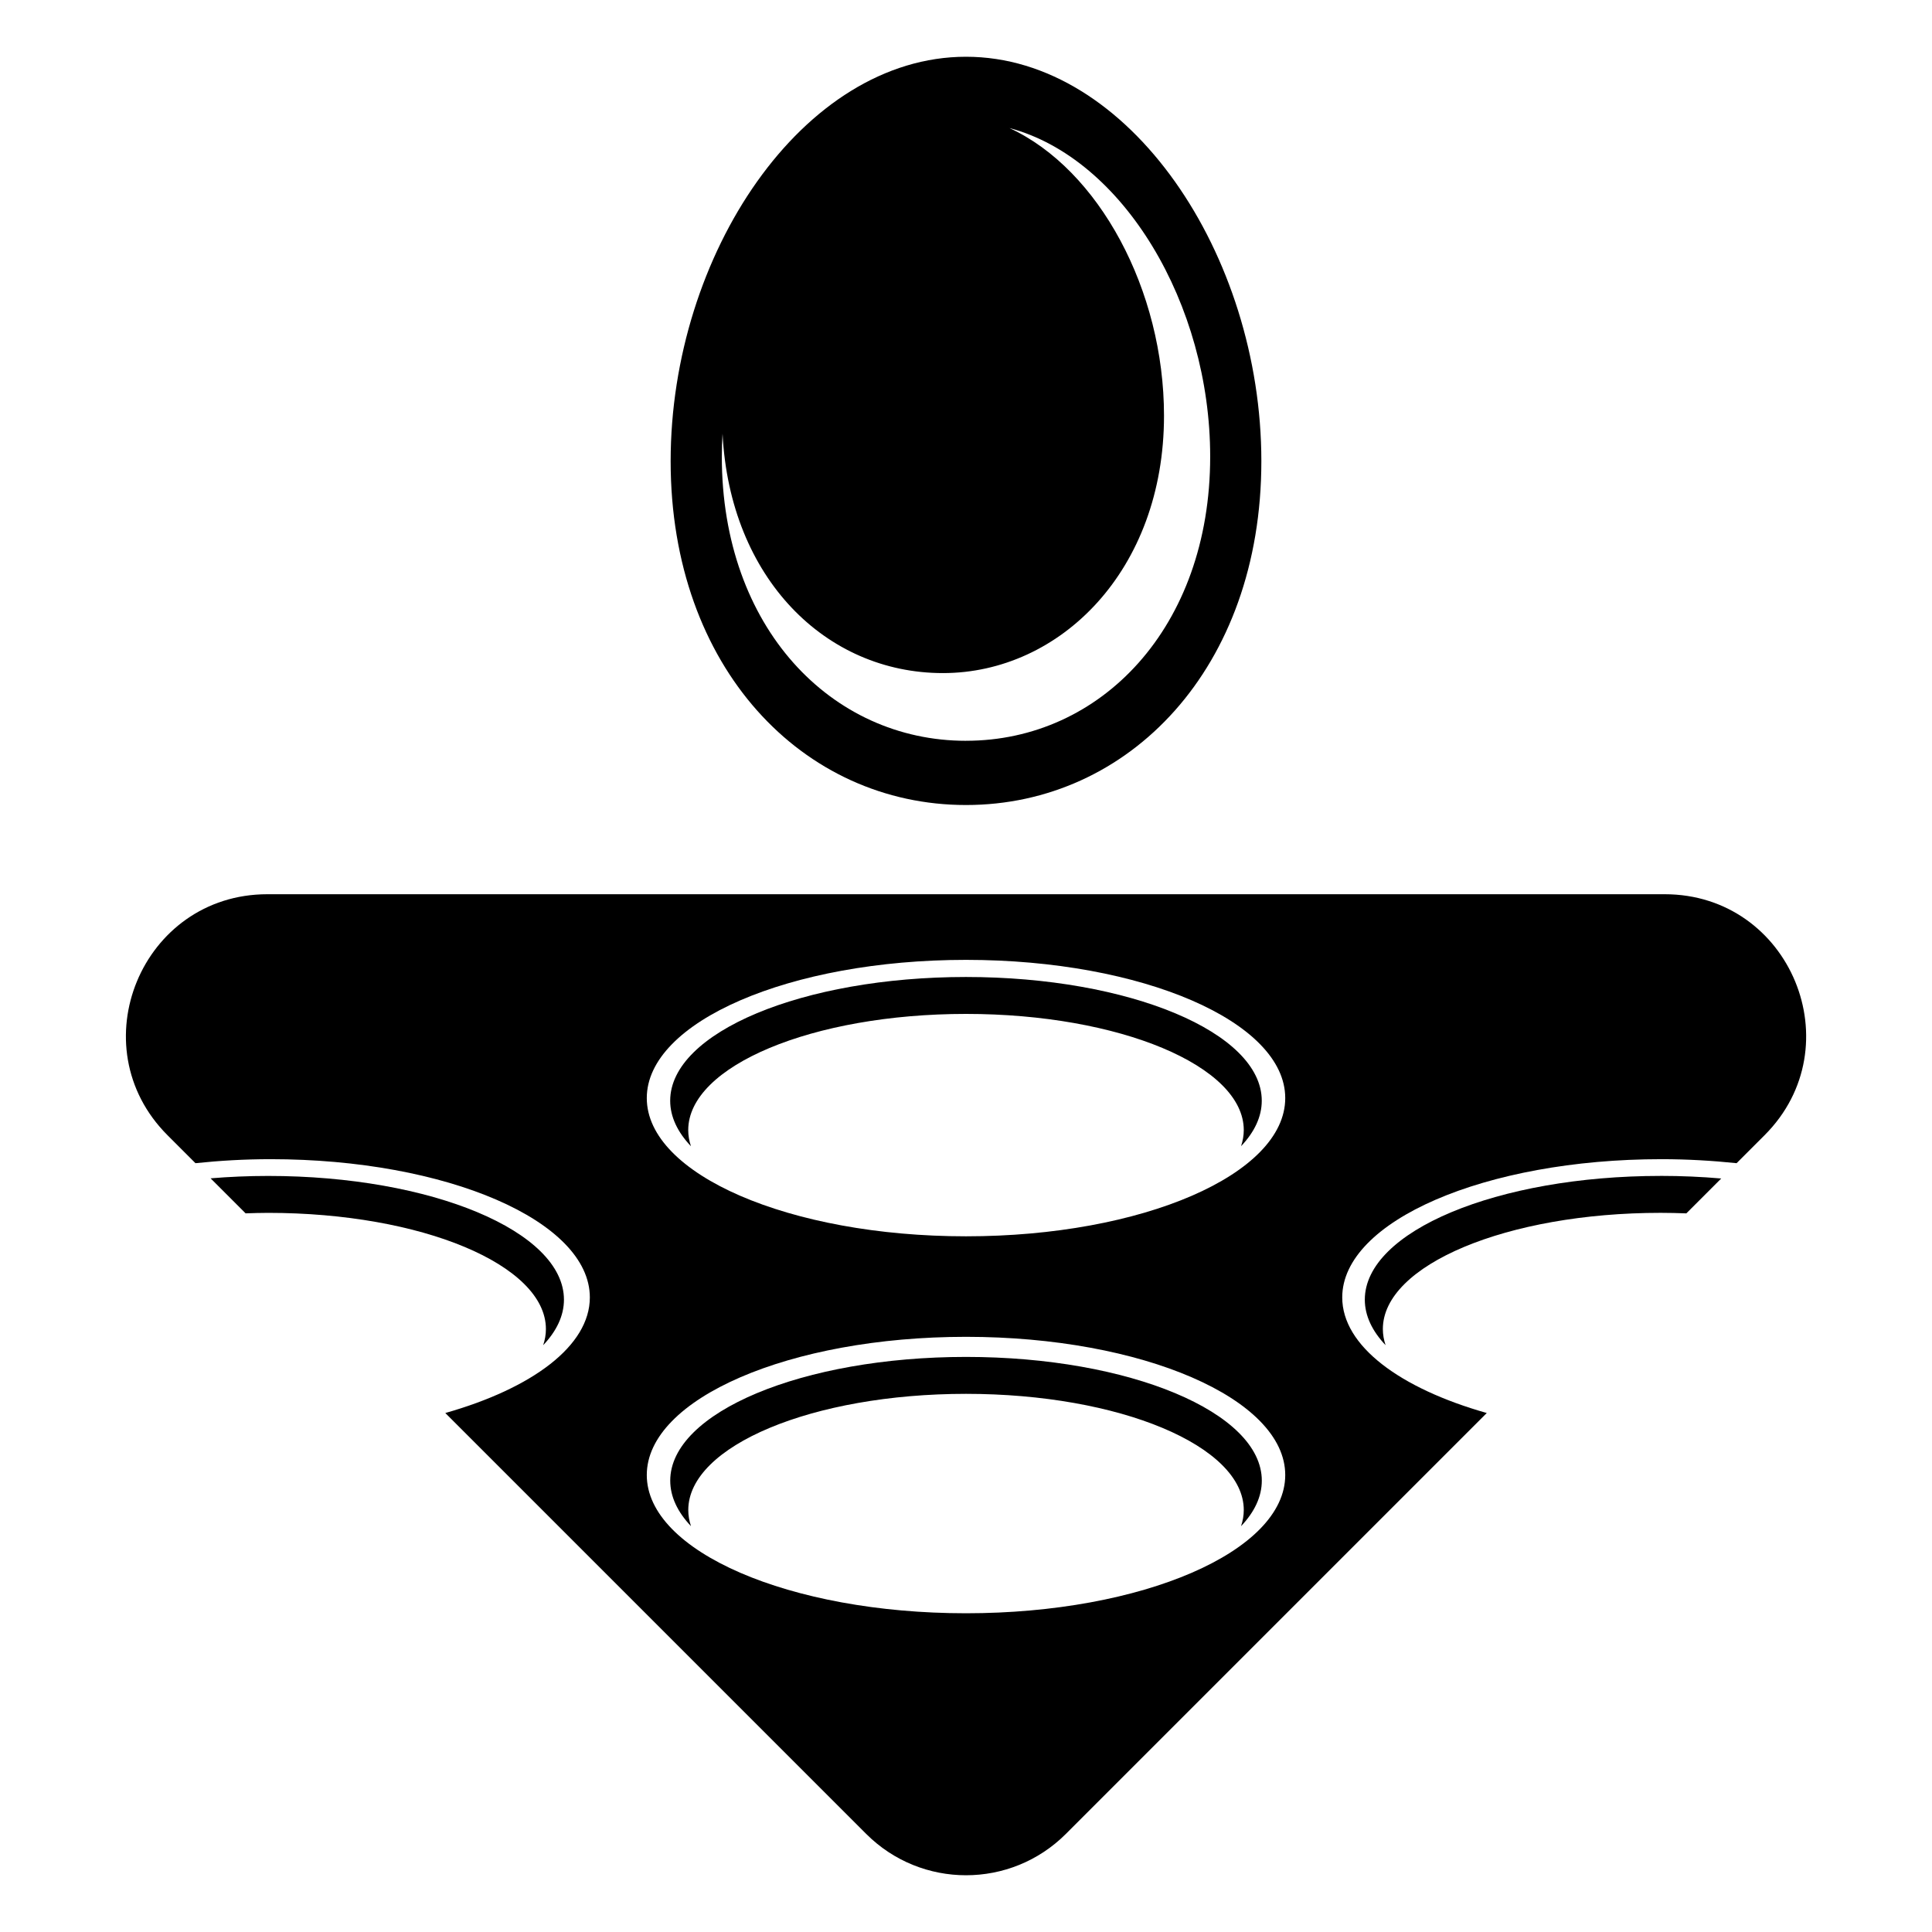
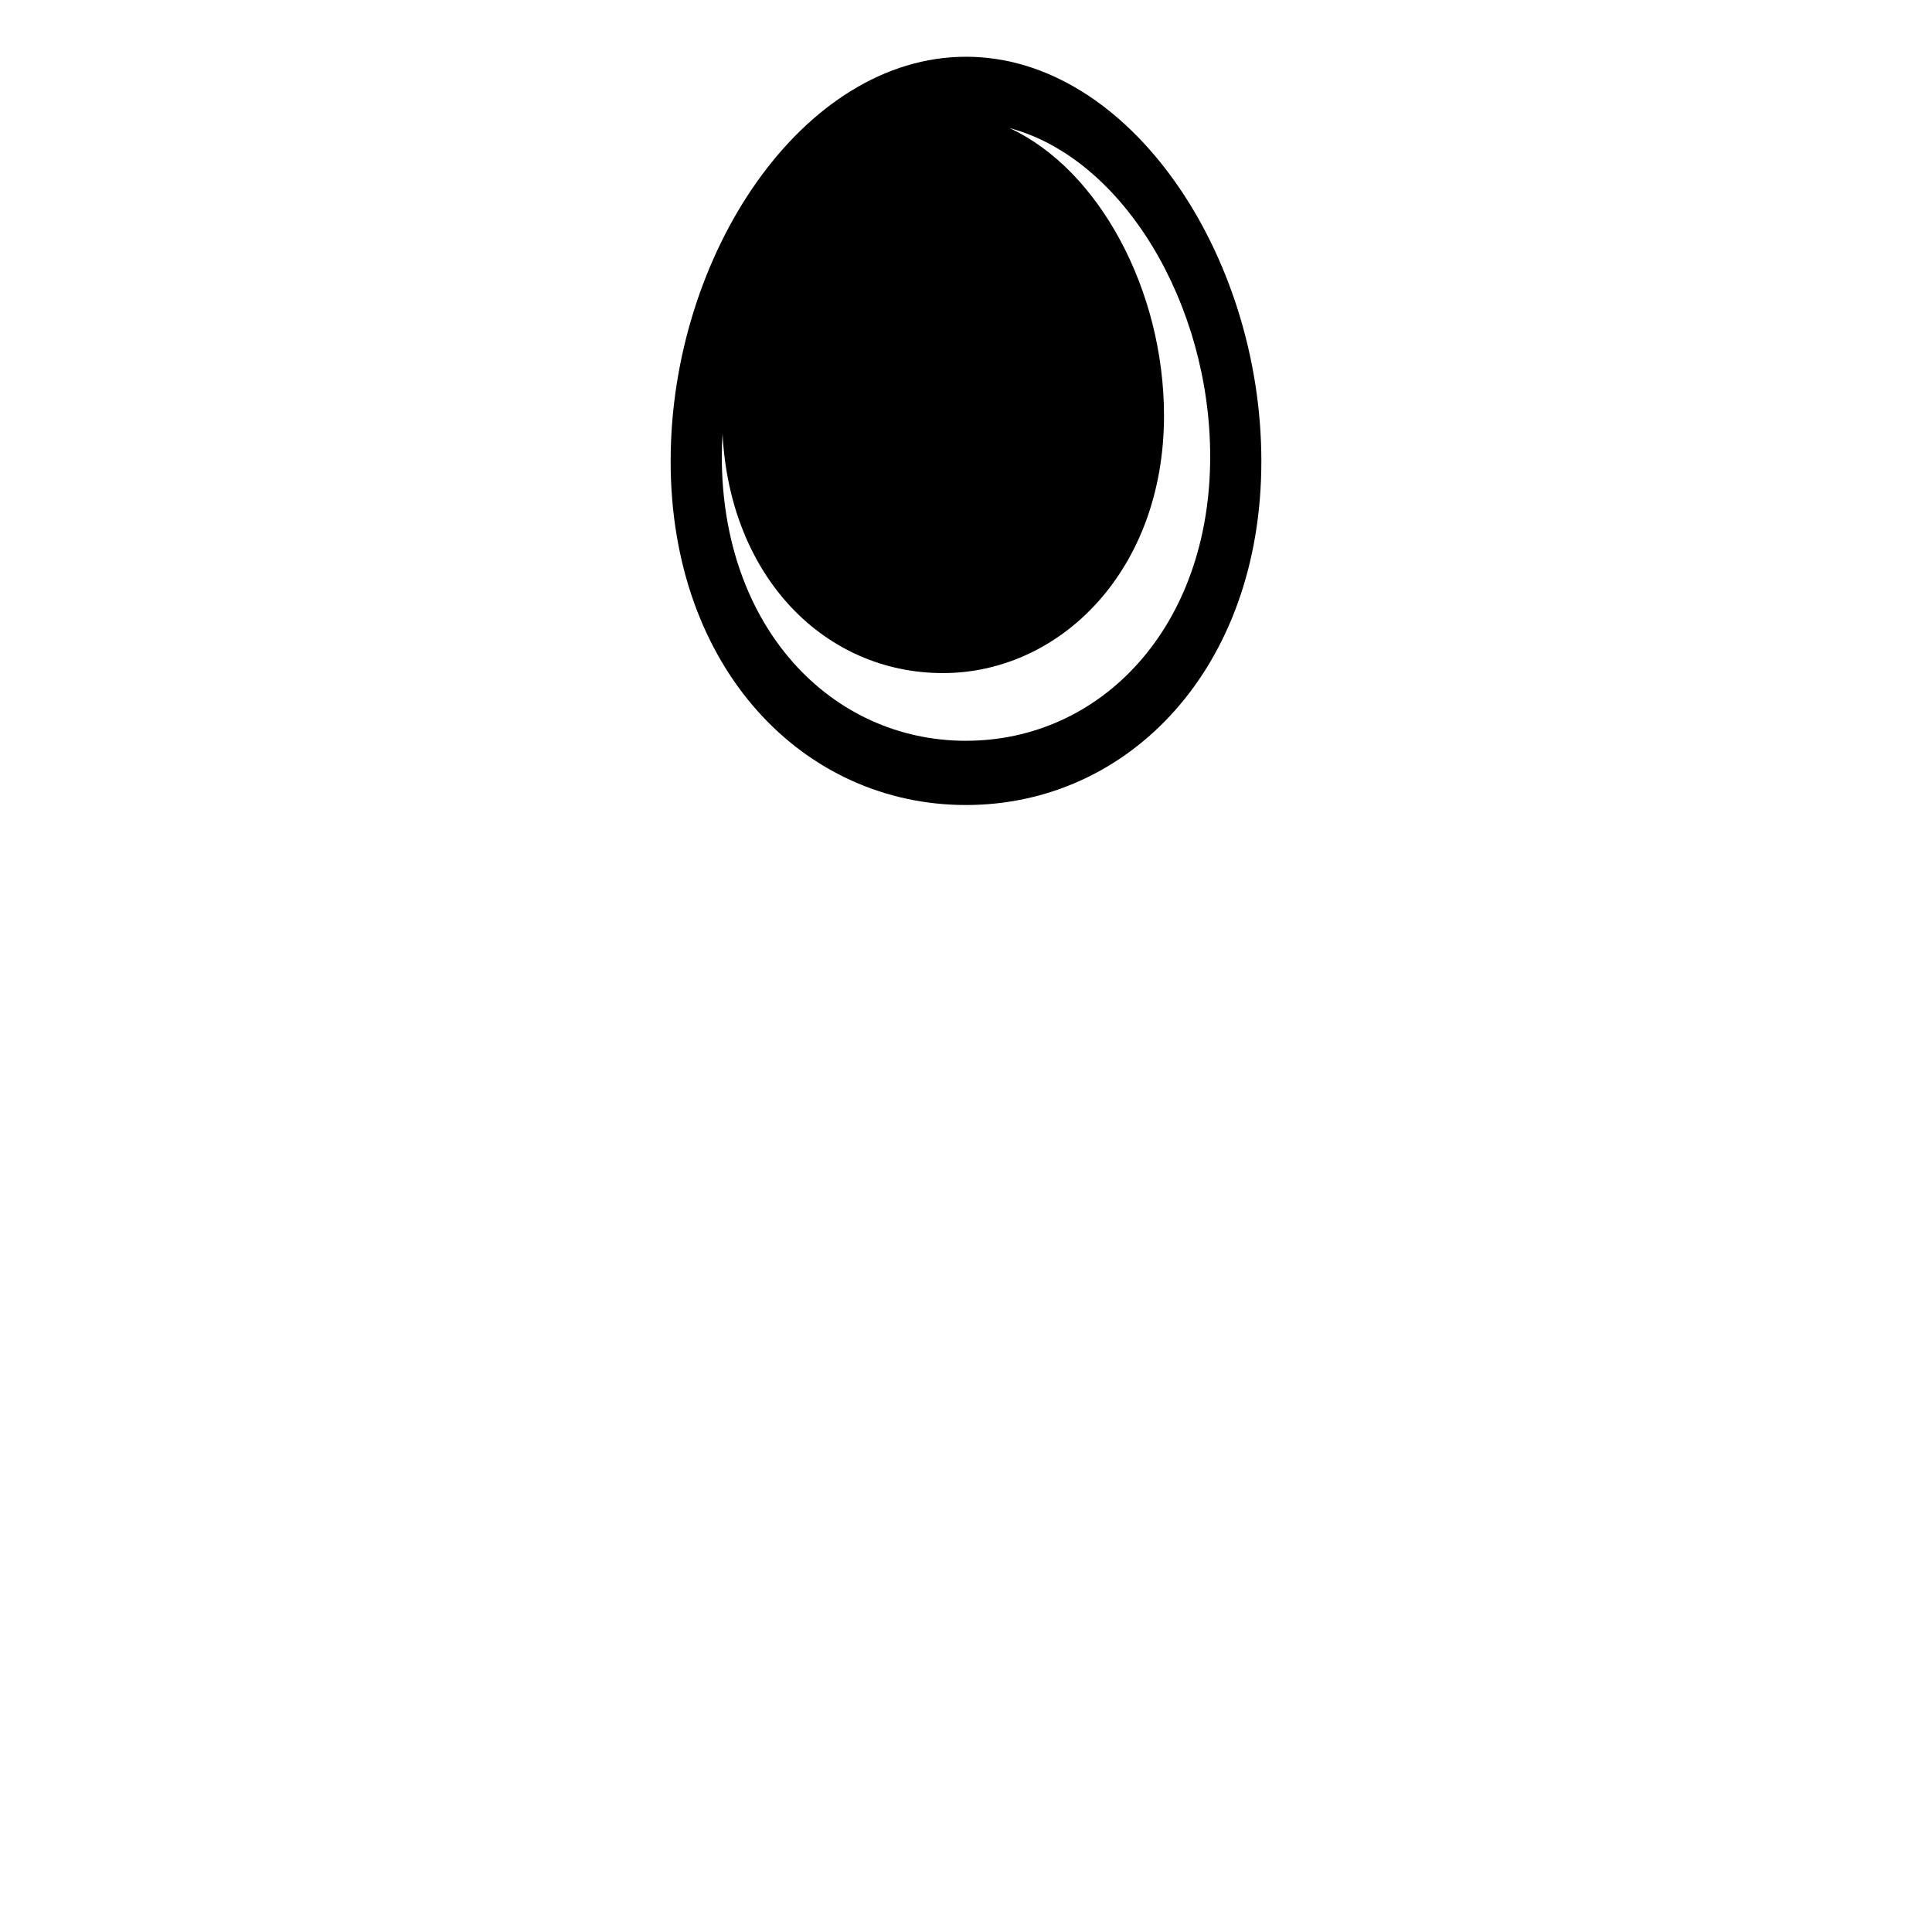
<svg xmlns="http://www.w3.org/2000/svg" id="Livello_1" viewBox="0 0 800 800">
  <defs>
    <style>.cls-1{fill:#000;}</style>
  </defs>
  <path class="cls-1" d="M400,23.5c-67.55,0-122.3,81.9-122.3,167.46s54.76,142.38,122.3,142.38,122.3-56.82,122.3-142.38S467.55,23.5,400,23.5Zm0,283.25c-55.84,0-101.11-46.97-101.11-117.7,0-3.16,.12-6.31,.3-9.46,3.07,59.84,42.69,99.12,91.25,99.12s91.55-42.53,91.55-106.58c0-51.89-26.9-101.96-64-119.11,47.25,12.56,83.12,73.07,83.12,136.02,0,70.73-45.27,117.7-101.11,117.7Z" />
  <g>
-     <path class="cls-1" d="M513.89,474.64c.72-2.18,1.13-4.41,1.13-6.68,0-26.57-51.49-48.12-115.02-48.12s-115.02,21.54-115.02,48.12c0,2.27,.4,4.49,1.13,6.68-5.53-5.84-8.6-12.19-8.6-18.85,0-28.3,54.84-51.24,122.48-51.24s122.48,22.94,122.48,51.24c0,6.66-3.07,13.02-8.6,18.85Z" />
-     <path class="cls-1" d="M101.7,502.42c3.09-.1,6.18-.2,9.33-.2,63.52,0,115.02,21.54,115.02,48.12,0,2.27-.4,4.5-1.13,6.68,5.53-5.84,8.6-12.19,8.6-18.85,0-28.3-54.84-51.24-122.48-51.24-8.16,0-16.13,.35-23.84,.99l14.51,14.51Z" />
-     <path class="cls-1" d="M400,577.16c63.52,0,115.02,21.54,115.02,48.12,0,2.27-.4,4.5-1.13,6.68,5.53-5.84,8.6-12.19,8.6-18.85,0-28.3-54.84-51.24-122.48-51.24s-122.48,22.94-122.48,51.24c0,6.66,3.07,13.02,8.6,18.85-.73-2.18-1.13-4.41-1.13-6.68,0-26.57,51.49-48.12,115.02-48.12Z" />
-     <path class="cls-1" d="M687.62,486.92c-67.65,0-122.48,22.94-122.48,51.24,0,6.66,3.07,13.02,8.6,18.85-.73-2.18-1.13-4.41-1.13-6.68,0-26.57,51.49-48.12,115.02-48.12,3.6,0,7.14,.09,10.65,.22l14.44-14.44c-8.1-.71-16.49-1.08-25.09-1.08Z" />
-   </g>
-   <path class="cls-1" d="M689.29,370.28H110.72c-52.09,0-78.18,62.98-41.34,99.81l11.56,11.56c9.99-1.05,20.37-1.66,31.11-1.66,73,0,132.19,25.63,132.19,57.24,0,20.04-23.83,37.65-59.85,47.87l174.28,174.28c22.83,22.83,59.85,22.83,82.69,0l174.28-174.28c-36.02-10.22-59.85-27.83-59.85-47.87,0-31.61,59.18-57.24,132.19-57.24,10.73,0,21.11,.62,31.11,1.66l11.56-11.56c36.83-36.83,10.75-99.81-41.34-99.81Zm-289.29,297.74c-73,0-132.18-25.63-132.18-57.24s59.18-57.23,132.18-57.23,132.19,25.62,132.19,57.23-59.18,57.24-132.19,57.24Zm0-156.09c-73,0-132.18-25.63-132.18-57.24s59.18-57.23,132.18-57.23,132.19,25.63,132.19,57.23-59.18,57.24-132.19,57.24Z" />
+     </g>
</svg>